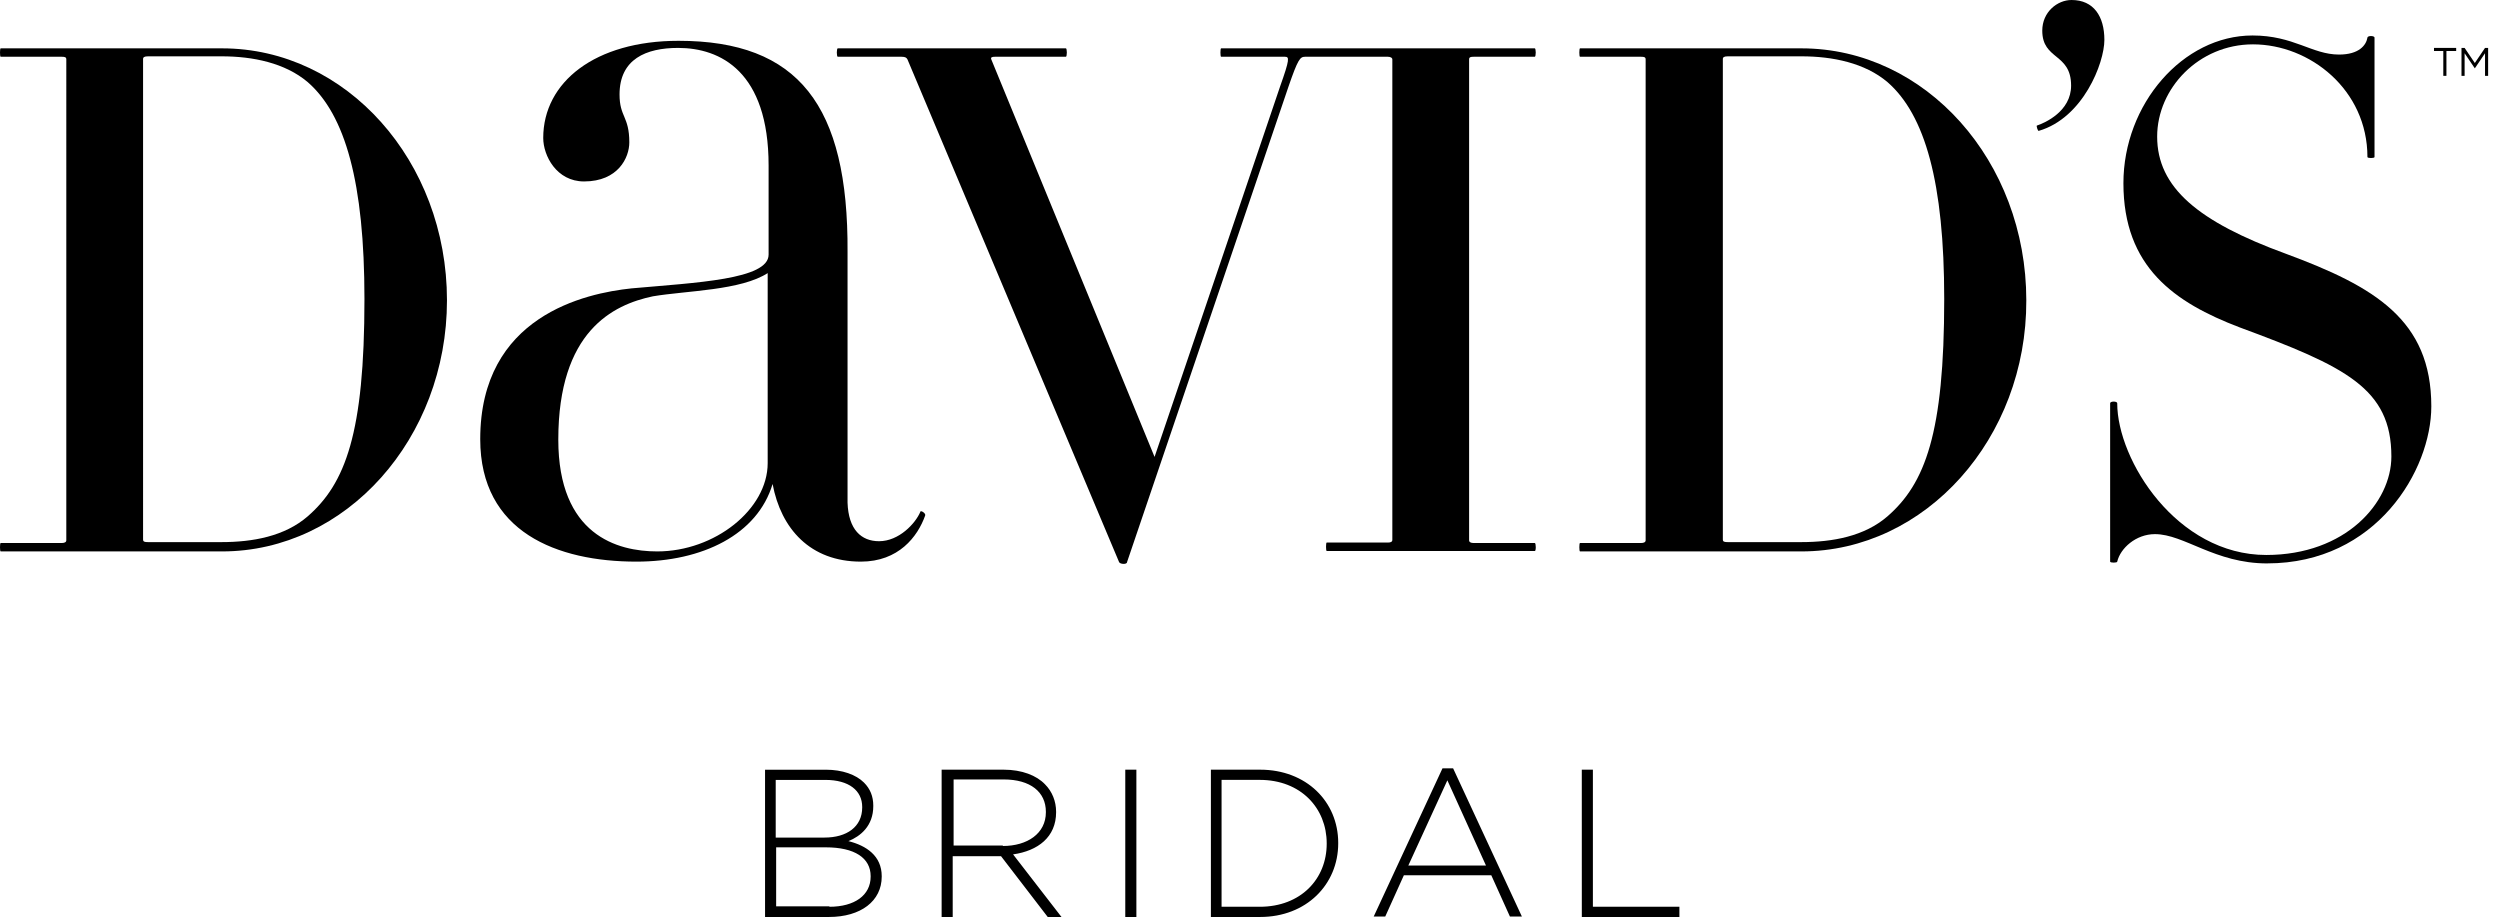
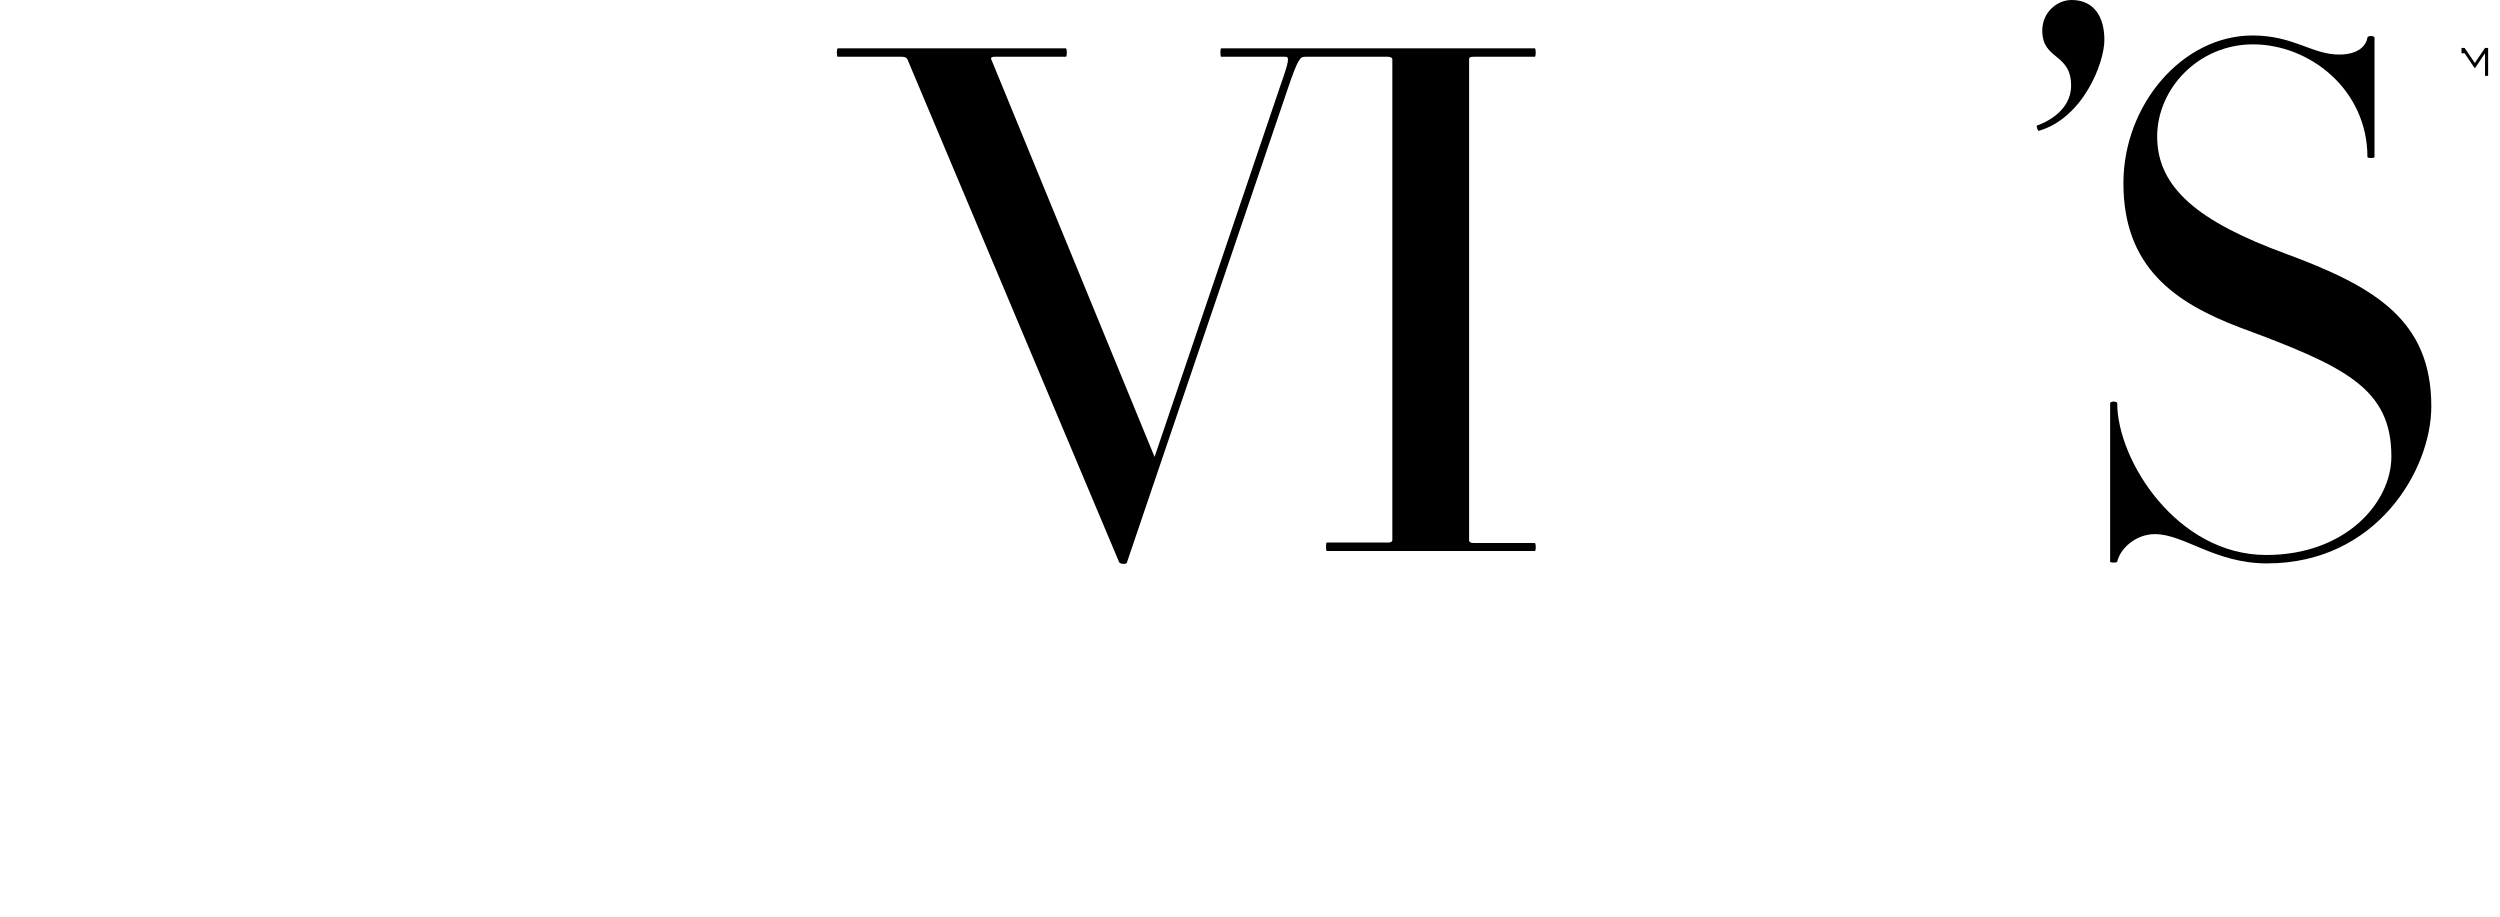
<svg xmlns="http://www.w3.org/2000/svg" fill="none" height="40" viewBox="0 0 109 40" width="109">
  <g fill="#000">
    <path d="m88.888 5.706c-.039.019-.116-.232-.077-.232.348-.116 1.489-.619 1.489-1.741.0-1.431-1.257-1.103-1.257-2.398.0-.812.658-1.335 1.277-1.335.967.0 1.431.716 1.431 1.741.0 1.006-.928 3.404-2.863 3.965z" />
-     <path d="m37.534 24.487c-2.205.0-3.482-1.431-3.849-3.385-.658 2.205-3.056 3.385-5.938 3.385-3.443.0-6.809-1.277-6.809-5.338.0-5.377 4.584-6.364 6.596-6.576 2.824-.252 5.977-.387 5.977-1.47v-3.888c0-4.101-2.108-5.126-3.946-5.126-1.393.0-2.553.484-2.553 2.031.0.986.426.948.426 2.089.0.658-.484 1.702-1.973 1.702-1.199.0-1.78-1.122-1.78-1.896.0-2.437 2.263-4.236 5.899-4.236 5.222.0 7.408 2.805 7.369 9.207v10.928c.039 1.18.6 1.683 1.373 1.683.87.0 1.586-.774 1.799-1.277.0-.097.251.058.213.155-.329.928-1.161 2.012-2.805 2.012zm-4.043-12.592c-1.18.774-3.54.774-5.029 1.025-1.741.367-4.12 1.528-4.12 6.248.0 4.159 2.572 4.874 4.313 4.874 2.514.0 4.816-1.837 4.816-3.849v-8.298z" />
-     <path d="m33.356 33.559h2.65c.716.0 1.315.213 1.663.561.271.271.406.6.406 1.006v.019c0 .87-.561 1.315-1.083 1.528.774.194 1.451.638 1.451 1.528v.019c0 1.064-.909 1.76-2.302 1.76h-2.785zm2.592 2.959c.967.0 1.644-.464 1.644-1.315v-.019c0-.716-.58-1.18-1.605-1.18h-2.166v2.514zm.213 3.017c1.103.0 1.799-.503 1.799-1.315v-.019c0-.793-.696-1.257-1.954-1.257h-2.166v2.573h2.321zm4.913-5.977h2.689c.793.0 1.431.252 1.799.638.309.309.484.735.484 1.199v.019c0 1.083-.793 1.683-1.876 1.837L46.296 40h-.6l-2.05-2.669h-.019-2.089V40h-.483v-6.441zm2.65 3.327c1.064.0 1.876-.542 1.876-1.47v-.019c0-.87-.677-1.412-1.837-1.412h-2.186v2.882h2.147zm5.338-3.327h.484v6.422h-.484zm3.733.0h2.147c2.012.0 3.404 1.393 3.404 3.192v.019c0 1.799-1.393 3.211-3.404 3.211h-2.147zm2.128 5.977c1.799.0 2.921-1.219 2.921-2.747v-.019c0-1.528-1.122-2.766-2.921-2.766h-1.663v5.532zm7.969-6.035h.464l2.998 6.46h-.522l-.812-1.799h-3.811l-.812 1.799h-.503zm1.896 4.236-1.683-3.714-1.702 3.714zm4.178-4.178h.484v5.977h3.772v.445h-4.255z" />
-     <path d="m106.528 2.224h-.406v-.135h.967v.135h-.425v1.083h-.136z" />
-     <path d="m107.321 2.089h.136l.445.658.445-.658h.135v1.219h-.135v-.986l-.445.658-.445-.658v.986h-.136z" />
-     <path d="m9.681 24.042h-9.652c-.039.0-.039-.367.0-.367H2.698c.116.0.193-.039.193-.116V2.591c0-.097-.058-.116-.193-.116h-2.669c-.039.0-.039-.367.0-.367H9.681c5.416.0 9.807 4.913 9.807 10.986.0 6.016-4.391 10.948-9.807 10.948zM13.414 3.578c-.987-.832-2.379-1.122-3.752-1.122H6.451c-.155.0-.213.039-.213.116V23.52c0 .097.058.116.213.116h3.211c1.354.0 2.747-.251 3.752-1.122 1.644-1.431 2.476-3.617 2.476-9.478.0-5.068-.832-8.027-2.476-9.458z" />
+     <path d="m107.321 2.089h.136l.445.658.445-.658h.135v1.219h-.135v-.986l-.445.658-.445-.658h-.136z" />
    <path d="m66.915 23.675h-2.669c-.116.0-.193-.039-.193-.116V2.591c0-.097.058-.116.193-.116h2.669c.058.0.058-.367.0-.367H53.24c-.039.0-.039.367.0.367h2.785c.193.0.213.097-.213 1.296L50.339 19.922l-7.118-17.331c-.039-.097.039-.116.155-.116h3.095c.058.0.058-.367.0-.367h-9.942c-.058.0-.058.367.0.367h2.785c.155.0.213.039.252.116l9.226 21.915c.039.097.348.116.348.0L56.18 3.771c.406-1.18.503-1.296.716-1.296h3.617c.097.0.193.039.193.116V23.539c0 .097-.097.116-.193.116h-2.669c-.039.0-.039.368.0.368h9.072c.058.019.058-.348.0-.348z" />
-     <path d="m78.54 24.042H68.888c-.039.0-.039-.367.0-.367h2.669c.116.0.193-.039.193-.116V2.591c0-.097-.058-.116-.193-.116H68.888c-.039.0-.039-.367.0-.367h9.652c5.416.0 9.807 4.913 9.807 10.986.019 6.016-4.391 10.948-9.807 10.948zm3.752-20.464c-.987-.832-2.379-1.122-3.752-1.122H75.329c-.155.0-.213.039-.213.116V23.52c0 .097.058.116.213.116h3.211c1.354.0 2.747-.251 3.752-1.122 1.644-1.431 2.476-3.617 2.476-9.478.0-5.068-.832-8.027-2.476-9.458z" />
    <path d="m98.849 24.565c-2.282.0-3.617-1.277-4.894-1.277-.832.0-1.509.619-1.644 1.199.0.058-.309.058-.309.0v-6.905c0-.097.309-.097.309.0.0 2.476 2.592 6.615 6.499 6.615 3.462.0 5.454-2.282 5.454-4.294.0-2.979-2.011-3.926-6.615-5.629-2.843-1.083-5.068-2.631-5.068-6.286.0-3.443 2.592-6.441 5.629-6.441 1.799.0 2.592.832 3.772.832.87.0 1.18-.406 1.238-.735.0-.097.309-.097.309.0v5.203c0 .058-.309.058-.309.0.0-2.94-2.515-4.913-4.99-4.913-2.36.0-4.178 1.915-4.178 4.023.0 2.224 1.799 3.714 5.609 5.106 3.868 1.431 6.344 2.882 6.344 6.654.0 2.785-2.398 6.847-7.157 6.847z" />
  </g>
</svg>